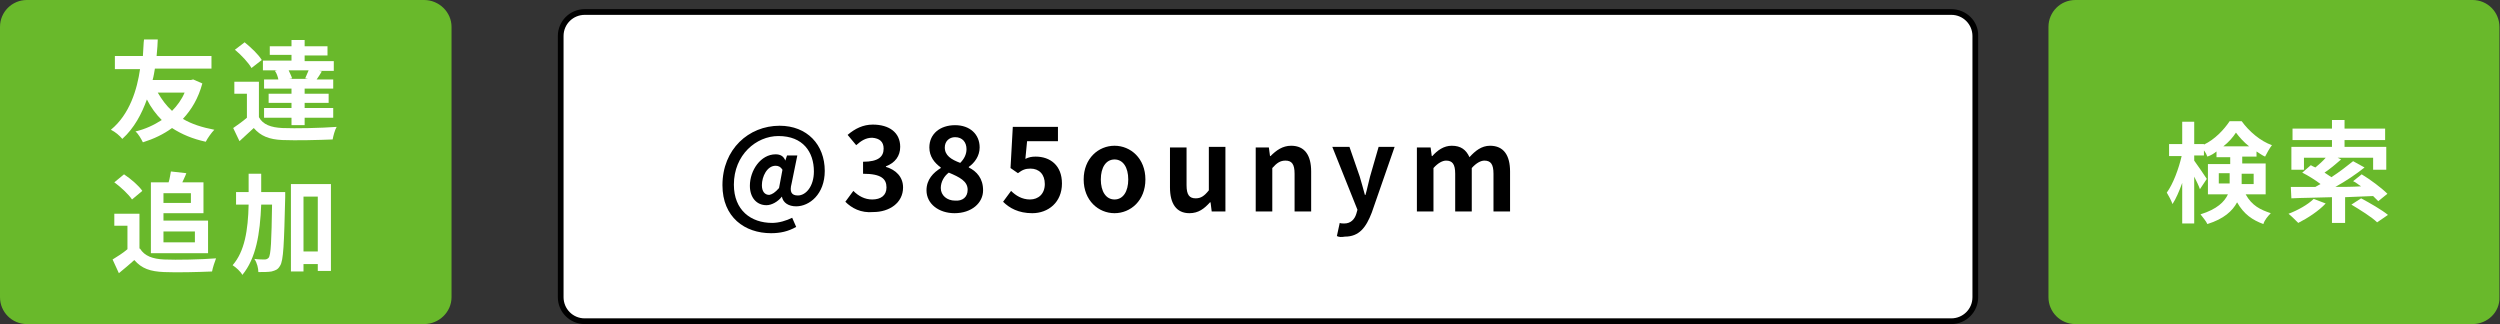
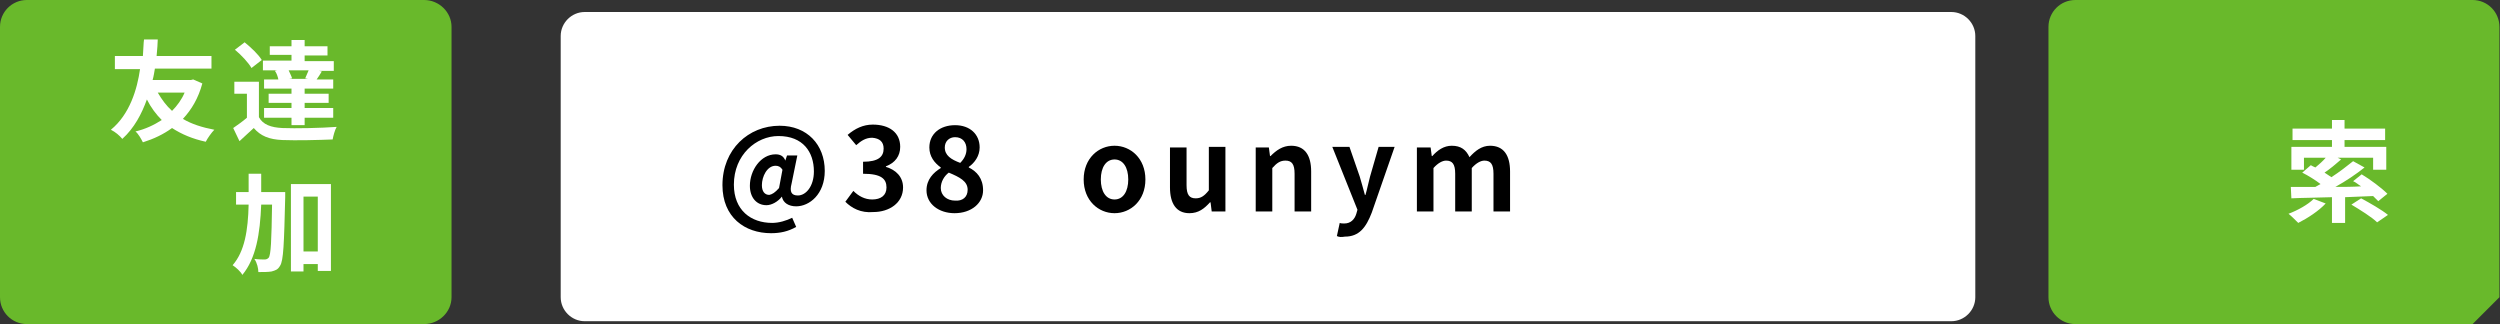
<svg xmlns="http://www.w3.org/2000/svg" version="1.1" id="レイヤー_1" x="0px" y="0px" viewBox="0 0 437.4 56.7" style="enable-background:new 0 0 437.4 56.7;" xml:space="preserve">
  <rect x="0" y="0" width="437.4" height="56.7" fill="#333333" stroke="none" />
  <style type="text/css">
	.st0{fill:#69B92B;}
	.st1{fill:#FFFFFF;}
</style>
  <g>
    <path class="st0" d="M74.2,56.7H4.7C2.1,56.7,0,54.6,0,52V4.7C0,2.1,2.1,0,4.7,0h69.5C76.8,0,79,2.1,79,4.7V52   C79,54.6,76.8,56.7,74.2,56.7z" />
    <g>
      <path class="st1" d="M35.4,14.6c-0.7,2.6-1.9,4.6-3.4,6.2c1.5,0.9,3.4,1.5,5.5,1.9c-0.5,0.5-1.2,1.5-1.5,2.1    c-2.3-0.5-4.2-1.3-5.9-2.4c-1.5,1.1-3.2,1.9-5.1,2.5c-0.3-0.6-0.8-1.5-1.3-1.9c1.7-0.4,3.2-1.1,4.6-2c-1-1-1.9-2.2-2.6-3.6    c-0.9,2.5-2.2,5-4.3,6.9c-0.5-0.6-1.2-1.2-2-1.6c3.3-2.7,4.6-7.1,5.1-10.6h-4.4V9.8H25c0.1-1.2,0.1-2.3,0.2-2.9h2.4    c0,0.7-0.1,1.7-0.2,2.9H37V12h-9.9c-0.1,0.6-0.2,1.3-0.4,2h6.7l0.4-0.1L35.4,14.6z M27.6,16.2c0.7,1.2,1.5,2.3,2.5,3.2    c0.9-0.9,1.7-2,2.2-3.2H27.6z" />
      <path class="st1" d="M45.3,20.5c0.7,1.3,2.1,1.8,4.1,1.9c2.3,0.1,6.8,0,9.5-0.2c-0.3,0.5-0.6,1.6-0.7,2.2    c-2.4,0.1-6.4,0.2-8.8,0.1c-2.3-0.1-3.8-0.7-5-2.1c-0.8,0.7-1.6,1.5-2.5,2.3l-1.1-2.3c0.7-0.5,1.6-1.1,2.4-1.8v-4.2H41v-2.1h4.3    V20.5z M44,11.9c-0.5-0.9-1.8-2.3-2.9-3.2l1.7-1.3c1.1,0.9,2.4,2.1,3,3.1L44,11.9z M48.5,12.3H46v-1.7h5v-1h-3.8V8.1h3.8V7h2.3    v1.1h4v1.6h-4v1h5.1v1.7h-2.6l0.5,0.1c-0.3,0.5-0.6,1-0.9,1.4h2.9v1.6h-5v0.9h4.2v1.6h-4.2v0.9h5v1.7h-5v1.3h-2.3v-1.3h-4.8v-1.7    h4.8v-0.9h-4v-1.6h4v-0.9h-4.8v-1.6h2.5c-0.1-0.5-0.3-1.1-0.6-1.5L48.5,12.3z M53.4,13.7c0.2-0.4,0.4-1,0.6-1.4h-3.5    c0.2,0.5,0.5,1,0.6,1.4l-0.5,0.1h3.3L53.4,13.7z" />
-       <path class="st1" d="M24.5,43.5c0.8,1.3,2.2,1.8,4.2,1.9c2.2,0.1,6.6,0,9.1-0.2c-0.2,0.5-0.6,1.7-0.7,2.3    c-2.3,0.1-6.2,0.2-8.4,0.1c-2.4-0.1-3.9-0.6-5.2-2.1c-0.8,0.7-1.7,1.5-2.7,2.3l-1.1-2.4c0.8-0.5,1.8-1.1,2.6-1.8v-4.1H20v-2.1h4.4    V43.5z M23.1,34.9c-0.6-0.9-2-2.2-3.1-3l1.7-1.4c1.2,0.8,2.6,2,3.2,2.9L23.1,34.9z M26.4,31.9h3.1c0.2-0.6,0.3-1.4,0.4-1.9    l2.7,0.3c-0.2,0.6-0.5,1.1-0.7,1.6h3.7v5.4h-7v1.3h7.8v5.7h-10V31.9z M28.6,33.8v1.7h4.8v-1.7H28.6z M28.6,40.5v1.9h5.5v-1.9H28.6    z" />
      <path class="st1" d="M49.9,33.5c0,0,0,0.7,0,1c-0.2,8.2-0.3,11.1-0.9,12c-0.4,0.7-0.8,0.8-1.5,1c-0.6,0.1-1.4,0.1-2.3,0.1    c0-0.6-0.2-1.6-0.7-2.3c0.8,0.1,1.5,0.1,1.8,0.1c0.3,0,0.5-0.1,0.7-0.3c0.4-0.5,0.5-2.9,0.6-9.3h-1.9c-0.2,5.1-0.9,9.4-3.3,12.3    c-0.3-0.6-1.1-1.3-1.7-1.7c2.1-2.4,2.7-6.1,2.8-10.6h-2.2v-2.2h2.2c0-1,0-2.1,0-3.2h2.2c0,1.1,0,2.1,0,3.2H49.9z M57.9,32.2v15.2    h-2.3v-1.2h-2.5v1.3h-2.2V32.2H57.9z M55.6,44v-9.6h-2.5V44H55.6z" />
    </g>
-     <path class="st0" d="M432.6,56.7h-69.5c-2.6,0-4.7-2.1-4.7-4.7V4.7c0-2.6,2.1-4.7,4.7-4.7h69.5c2.6,0,4.7,2.1,4.7,4.7V52   C437.4,54.6,435.2,56.7,432.6,56.7z" />
+     <path class="st0" d="M432.6,56.7h-69.5c-2.6,0-4.7-2.1-4.7-4.7V4.7c0-2.6,2.1-4.7,4.7-4.7h69.5c2.6,0,4.7,2.1,4.7,4.7V52   z" />
    <g>
-       <path class="st1" d="M392.9,34c1.1,2,2.6,2.7,4.4,3.3c-0.5,0.5-1.1,1.2-1.3,1.9c-1.9-0.7-3.4-1.7-4.6-3.8    c-0.8,1.5-2.3,2.9-5.2,3.8c-0.2-0.5-0.9-1.3-1.2-1.7c2.9-0.9,4.2-2.2,4.8-3.5h-3.5v-5.3h3.9v-1.2h-2.4v-1c-0.5,0.4-1,0.7-1.6,0.9    c-0.1-0.3-0.3-0.7-0.6-1.1v0.9h-1.7v0.9c0.5,0.7,1.9,2.7,2.2,3.2l-1.2,1.8c-0.2-0.6-0.6-1.4-1-2.2v8.2h-2.1V32    c-0.5,1.4-1.1,2.8-1.7,3.7c-0.2-0.6-0.7-1.5-1-2c1.1-1.5,2.1-4.2,2.6-6.4h-2.2v-2.1h2.3v-3.9h2.1v3.9h1.7v0.1    c1.9-0.9,3.5-2.6,4.5-4.1h2.1c1.3,1.8,3.3,3.5,5.3,4.2c-0.4,0.5-0.9,1.4-1.2,2c-0.5-0.2-1-0.6-1.5-0.9v0.9h-2.5v1.2h4.1V34H392.9z     M390.1,32.2c0-0.2,0-0.4,0-0.7v-1.2h-1.9v1.8H390.1z M393.5,25.6c-0.9-0.7-1.7-1.6-2.3-2.4c-0.5,0.8-1.3,1.7-2.2,2.4H393.5z     M392.2,30.4v1.2c0,0.2,0,0.4,0,0.6h2.1v-1.8H392.2z" />
      <path class="st1" d="M406.9,35.6c-1.2,1.3-3.2,2.6-4.8,3.4c-0.4-0.4-1.2-1.2-1.7-1.6c1.6-0.6,3.4-1.6,4.4-2.6L406.9,35.6z     M410.3,34.5v4.5H408v-4.5c-2.7,0.1-5.1,0.1-7.1,0.2l-0.1-2c1.2,0,2.7,0,4.3,0c0.3-0.2,0.6-0.3,0.9-0.5c-0.9-0.7-2.2-1.5-3.2-2    l1.5-1.3c0.2,0.1,0.5,0.3,0.8,0.4c0.6-0.5,1.3-1.1,1.8-1.7h-3.8v2.1h-2.2v-4h7.1v-1.2h-6.9v-2h6.9v-1.5h2.2v1.5h7.1v2h-7.1v1.2    h7.3v4h-2.3v-2.1H409l0.6,0.3c-0.9,0.8-2,1.7-2.9,2.3c0.4,0.3,0.8,0.5,1.2,0.8c1.4-0.9,2.8-2,3.8-2.8l2,1.1    c-1.5,1.2-3.3,2.4-5.1,3.4c1.5,0,3,0,4.5-0.1c-0.5-0.3-0.9-0.7-1.4-0.9l1.5-1.2c1.5,0.9,3.5,2.4,4.5,3.4l-1.6,1.3    c-0.2-0.2-0.6-0.6-0.9-0.9L410.3,34.5z M413.1,34.7c1.5,0.8,3.6,2,4.7,2.9l-1.9,1.3c-0.9-0.9-3-2.2-4.5-3.1L413.1,34.7z" />
    </g>
    <g>
      <path class="st1" d="M102.3,56.2c-2.3,0-4.2-1.9-4.2-4.2V6.3c0-2.3,1.9-4.2,4.2-4.2h239.1c2.3,0,4.2,1.9,4.2,4.2V52    c0,2.3-1.9,4.2-4.2,4.2H102.3z" />
-       <path d="M341.4,2.6c2.1,0,3.7,1.7,3.7,3.7V52c0,2.1-1.7,3.7-3.7,3.7H102.3c-2.1,0-3.7-1.7-3.7-3.7V6.3c0-2.1,1.7-3.7,3.7-3.7    H341.4 M341.4,1.6H102.3c-2.6,0-4.7,2.1-4.7,4.7V52c0,2.6,2.1,4.7,4.7,4.7h239.1c2.6,0,4.7-2.1,4.7-4.7V6.3    C346.2,3.7,344,1.6,341.4,1.6L341.4,1.6z" />
    </g>
    <g>
      <path d="M126.4,32.4c0-6.3,4.6-10.4,10-10.4c4.8,0,7.9,3.3,7.9,7.9c0,4.1-2.7,6.2-5,6.2c-1.3,0-2.3-0.6-2.5-1.7h0    c-0.7,0.9-1.8,1.5-2.7,1.5c-1.7,0-2.9-1.3-2.9-3.4c0-2.7,1.9-5.5,4.5-5.5c0.8,0,1.4,0.3,1.7,1.1h0l0.3-0.9h1.8l-1,4.9    c-0.4,1.5,0,2.1,1.1,2.1c1.4,0,2.8-1.6,2.8-4.2c0-3.4-1.9-6.2-6.2-6.2c-3.9,0-7.8,3.3-7.8,8.5c0,4.5,3,6.7,6.7,6.7    c1.2,0,2.5-0.4,3.5-0.9l0.7,1.6c-1.4,0.8-2.8,1.1-4.4,1.1C130.3,40.8,126.4,38,126.4,32.4z M136.3,32.9l0.6-3.2    c-0.3-0.5-0.7-0.7-1.2-0.7c-1.5,0-2.4,1.9-2.4,3.4c0,1.1,0.5,1.7,1.3,1.7C135.1,34,135.6,33.7,136.3,32.9z" />
      <path d="M147.9,35.3l1.4-1.9c0.9,0.9,2,1.5,3.3,1.5c1.5,0,2.5-0.7,2.5-2.1c0-1.5-0.9-2.4-4.1-2.4v-2.1c2.7,0,3.6-0.9,3.6-2.3    c0-1.2-0.7-1.8-2-1.9c-1.1,0-1.9,0.5-2.8,1.3l-1.5-1.8c1.3-1.1,2.7-1.8,4.4-1.8c2.9,0,4.8,1.4,4.8,3.9c0,1.6-0.9,2.8-2.5,3.4v0.1    c1.7,0.5,3,1.7,3,3.6c0,2.7-2.4,4.3-5.2,4.3C150.6,37.3,149,36.4,147.9,35.3z" />
      <path d="M162.1,33.3c0-1.9,1.2-3.1,2.5-3.9v-0.1c-1.1-0.8-2-1.9-2-3.5c0-2.4,1.9-3.9,4.5-3.9c2.6,0,4.3,1.6,4.3,3.9    c0,1.5-0.9,2.7-1.9,3.4v0.1c1.4,0.7,2.5,1.9,2.5,4c0,2.2-2,4-5,4C164.3,37.3,162.1,35.7,162.1,33.3z M169.3,33.2    c0-1.5-1.4-2.2-3.3-3c-0.8,0.6-1.4,1.6-1.4,2.7c0,1.3,1.1,2.2,2.5,2.2C168.4,35.2,169.3,34.5,169.3,33.2z M169.1,26.1    c0-1.2-0.7-2.1-2-2.1c-1,0-1.8,0.7-1.8,1.8c0,1.4,1.1,2.1,2.7,2.7C168.7,27.8,169.1,27,169.1,26.1z" />
-       <path d="M175.5,35.3l1.4-1.9c0.8,0.8,1.9,1.5,3.3,1.5c1.5,0,2.6-1,2.6-2.7c0-1.7-1-2.7-2.5-2.7c-0.9,0-1.4,0.2-2.2,0.8l-1.3-0.9    l0.4-7.2h7.9v2.5h-5.4l-0.3,3.1c0.6-0.3,1.1-0.4,1.8-0.4c2.5,0,4.6,1.5,4.6,4.7c0,3.3-2.4,5.2-5.2,5.2    C178.2,37.3,176.6,36.4,175.5,35.3z" />
      <path d="M189.6,31.4c0-3.7,2.6-5.9,5.4-5.9c2.8,0,5.4,2.2,5.4,5.9c0,3.7-2.6,5.9-5.4,5.9C192.2,37.3,189.6,35.1,189.6,31.4z     M197.4,31.4c0-2.1-0.9-3.5-2.4-3.5c-1.5,0-2.4,1.4-2.4,3.5c0,2.1,0.9,3.5,2.4,3.5C196.5,34.9,197.4,33.5,197.4,31.4z" />
      <path d="M204.7,32.8v-7h2.9v6.6c0,1.7,0.5,2.3,1.6,2.3c0.9,0,1.5-0.4,2.3-1.4v-7.6h2.9V37h-2.4l-0.2-1.6h-0.1    c-1,1.1-2,1.9-3.6,1.9C205.8,37.3,204.7,35.6,204.7,32.8z" />
      <path d="M219.6,25.8h2.4l0.2,1.5h0.1c1-1,2.1-1.8,3.6-1.8c2.4,0,3.5,1.7,3.5,4.5v7h-2.9v-6.6c0-1.7-0.5-2.3-1.6-2.3    c-0.9,0-1.5,0.4-2.3,1.3V37h-2.9V25.8z" />
      <path d="M233.9,41.3l0.5-2.3c0.2,0.1,0.5,0.1,0.8,0.1c1.1,0,1.8-0.7,2.1-1.7l0.2-0.7l-4.4-11h3l1.8,5.2c0.3,1,0.6,2.1,0.9,3.2h0.1    c0.3-1,0.5-2.1,0.8-3.2l1.5-5.2h2.8l-4,11.5c-1,2.6-2.2,4.2-4.7,4.2C234.7,41.5,234.3,41.5,233.9,41.3z" />
      <path d="M247.9,25.8h2.4l0.2,1.5h0.1c0.9-1,2-1.8,3.4-1.8c1.6,0,2.5,0.7,3.1,2c1-1.1,2.1-2,3.6-2c2.4,0,3.5,1.7,3.5,4.5v7h-2.9    v-6.6c0-1.7-0.5-2.3-1.6-2.3c-0.6,0-1.4,0.4-2.2,1.3V37h-2.9v-6.6c0-1.7-0.5-2.3-1.6-2.3c-0.6,0-1.4,0.4-2.2,1.3V37h-2.9V25.8z" />
    </g>
  </g>
</svg>